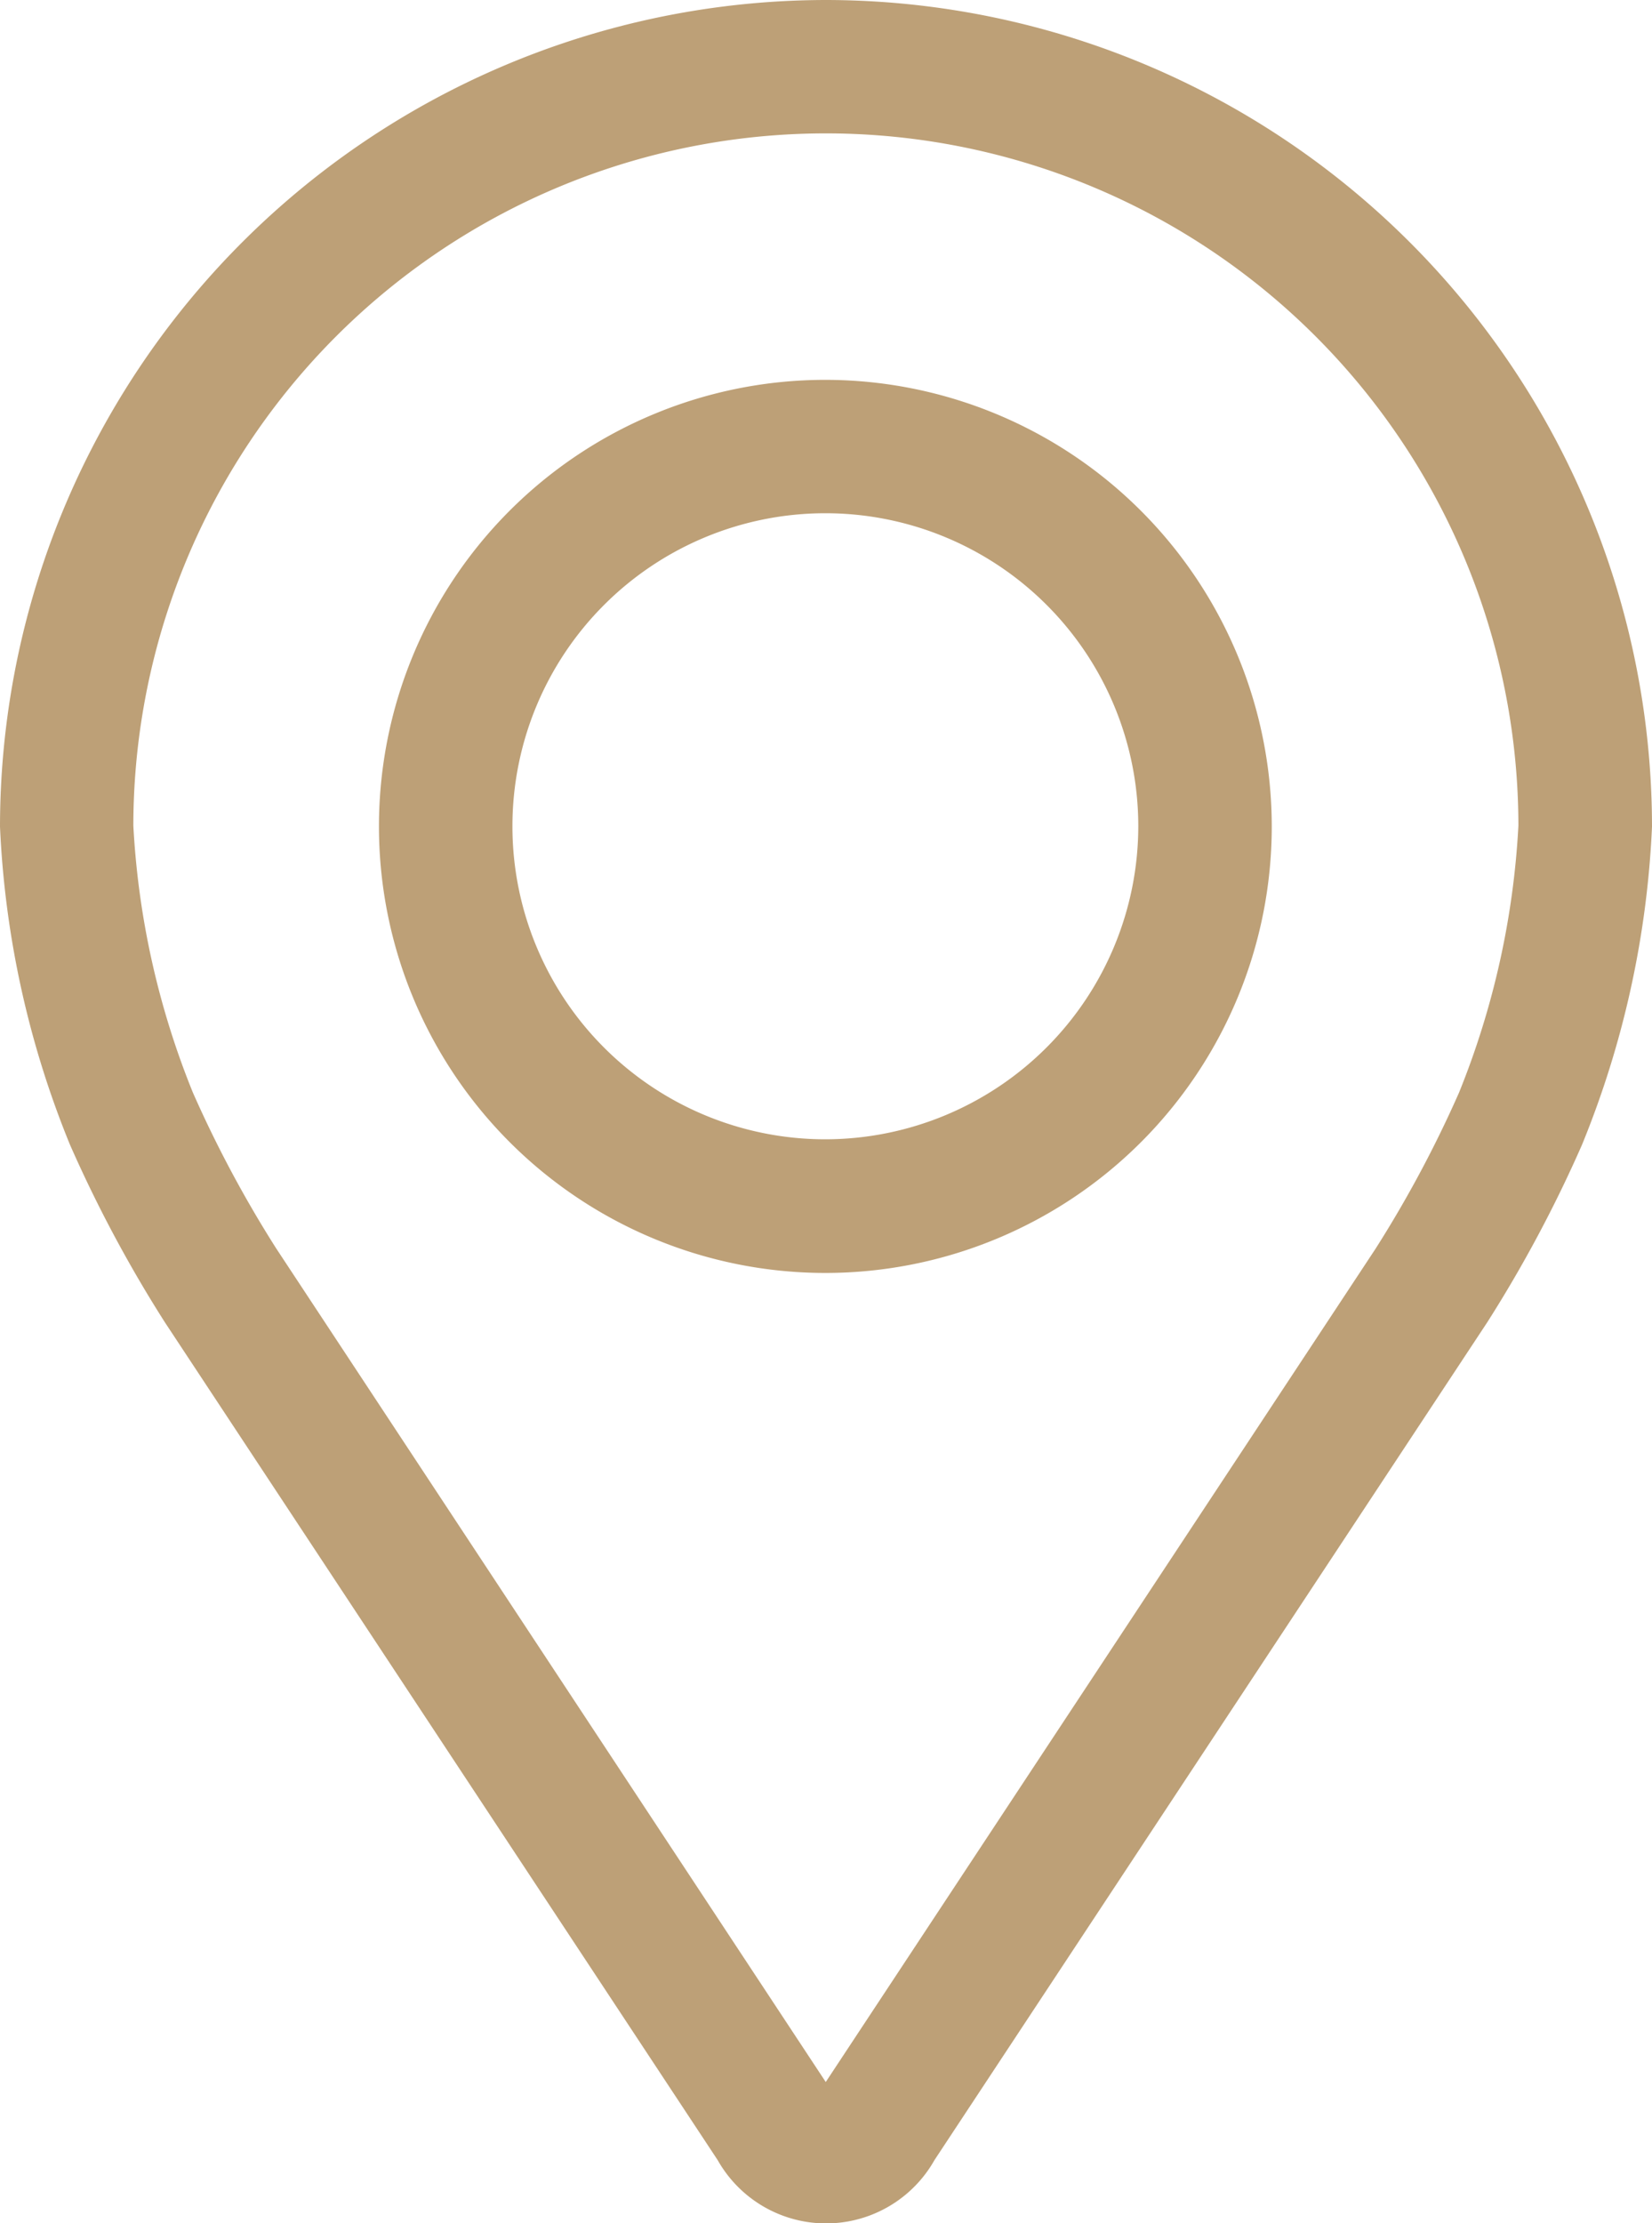
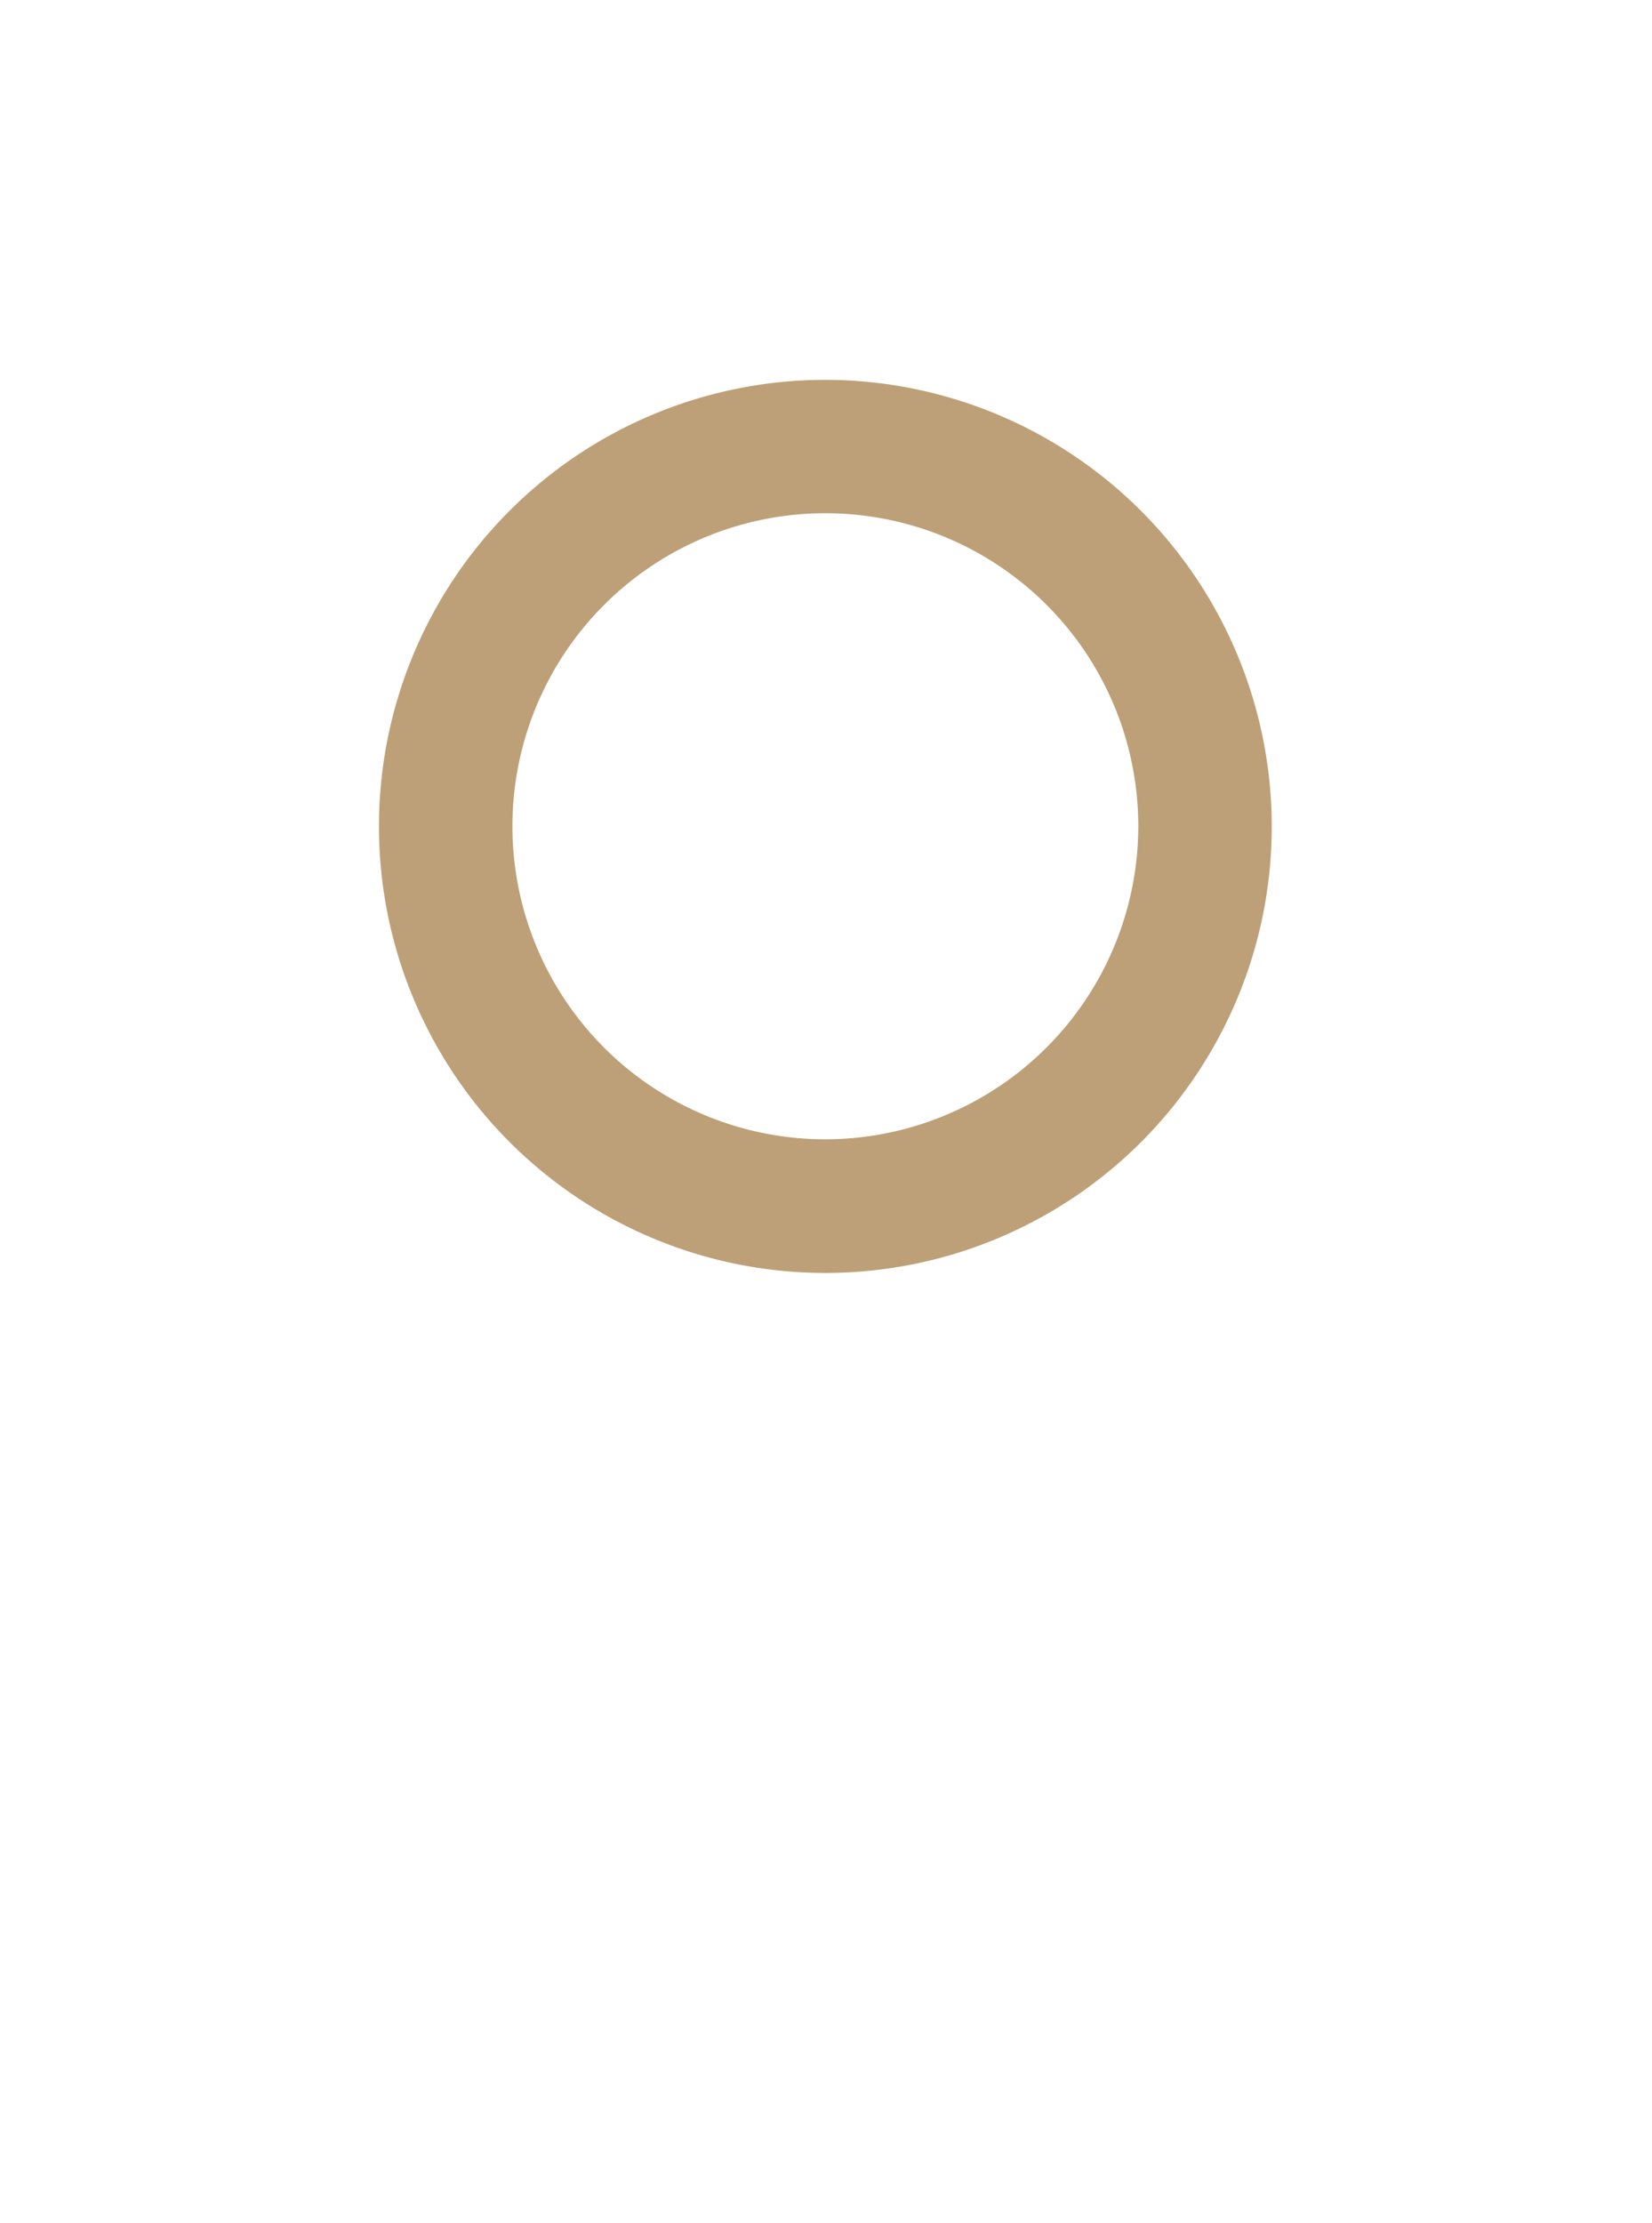
<svg xmlns="http://www.w3.org/2000/svg" width="12.86" height="17.3" viewBox="0 0 12.86 17.3">
  <g id="_001-pin" data-name="001-pin" transform="translate(-47.93 0.15)">
    <g id="Group_69218" data-name="Group 69218" transform="translate(48.08)">
      <g id="Group_69217" data-name="Group 69217" transform="translate(0)">
-         <path id="Path_8148" data-name="Path 8148" d="M54.36,0a6.287,6.287,0,0,0-6.28,6.28A7.245,7.245,0,0,0,48.613,8.7a10.127,10.127,0,0,0,.726,1.358l4.306,6.524a.819.819,0,0,0,1.431,0l4.306-6.524A10.085,10.085,0,0,0,60.107,8.7,7.244,7.244,0,0,0,60.64,6.28,6.287,6.287,0,0,0,54.36,0Zm5.066,8.411a9.28,9.28,0,0,1-.662,1.238l-4.306,6.524c-.085.129-.112.129-.2,0L49.955,9.648a9.283,9.283,0,0,1-.662-1.238,6.577,6.577,0,0,1-.475-2.131,5.541,5.541,0,0,1,11.082,0A6.582,6.582,0,0,1,59.426,8.411Z" transform="translate(-48.08 0)" fill="#bda077" stroke="#bda077" stroke-width="0.3" />
        <path id="Path_8149" data-name="Path 8149" d="M115.4,64.008a3.325,3.325,0,1,0,3.325,3.325A3.328,3.328,0,0,0,115.4,64.008Zm0,5.91a2.586,2.586,0,1,1,2.586-2.586A2.589,2.589,0,0,1,115.4,69.918Z" transform="translate(-109.125 -61.052)" fill="#bda077" stroke="#bda077" stroke-width="0.3" />
      </g>
    </g>
  </g>
</svg>